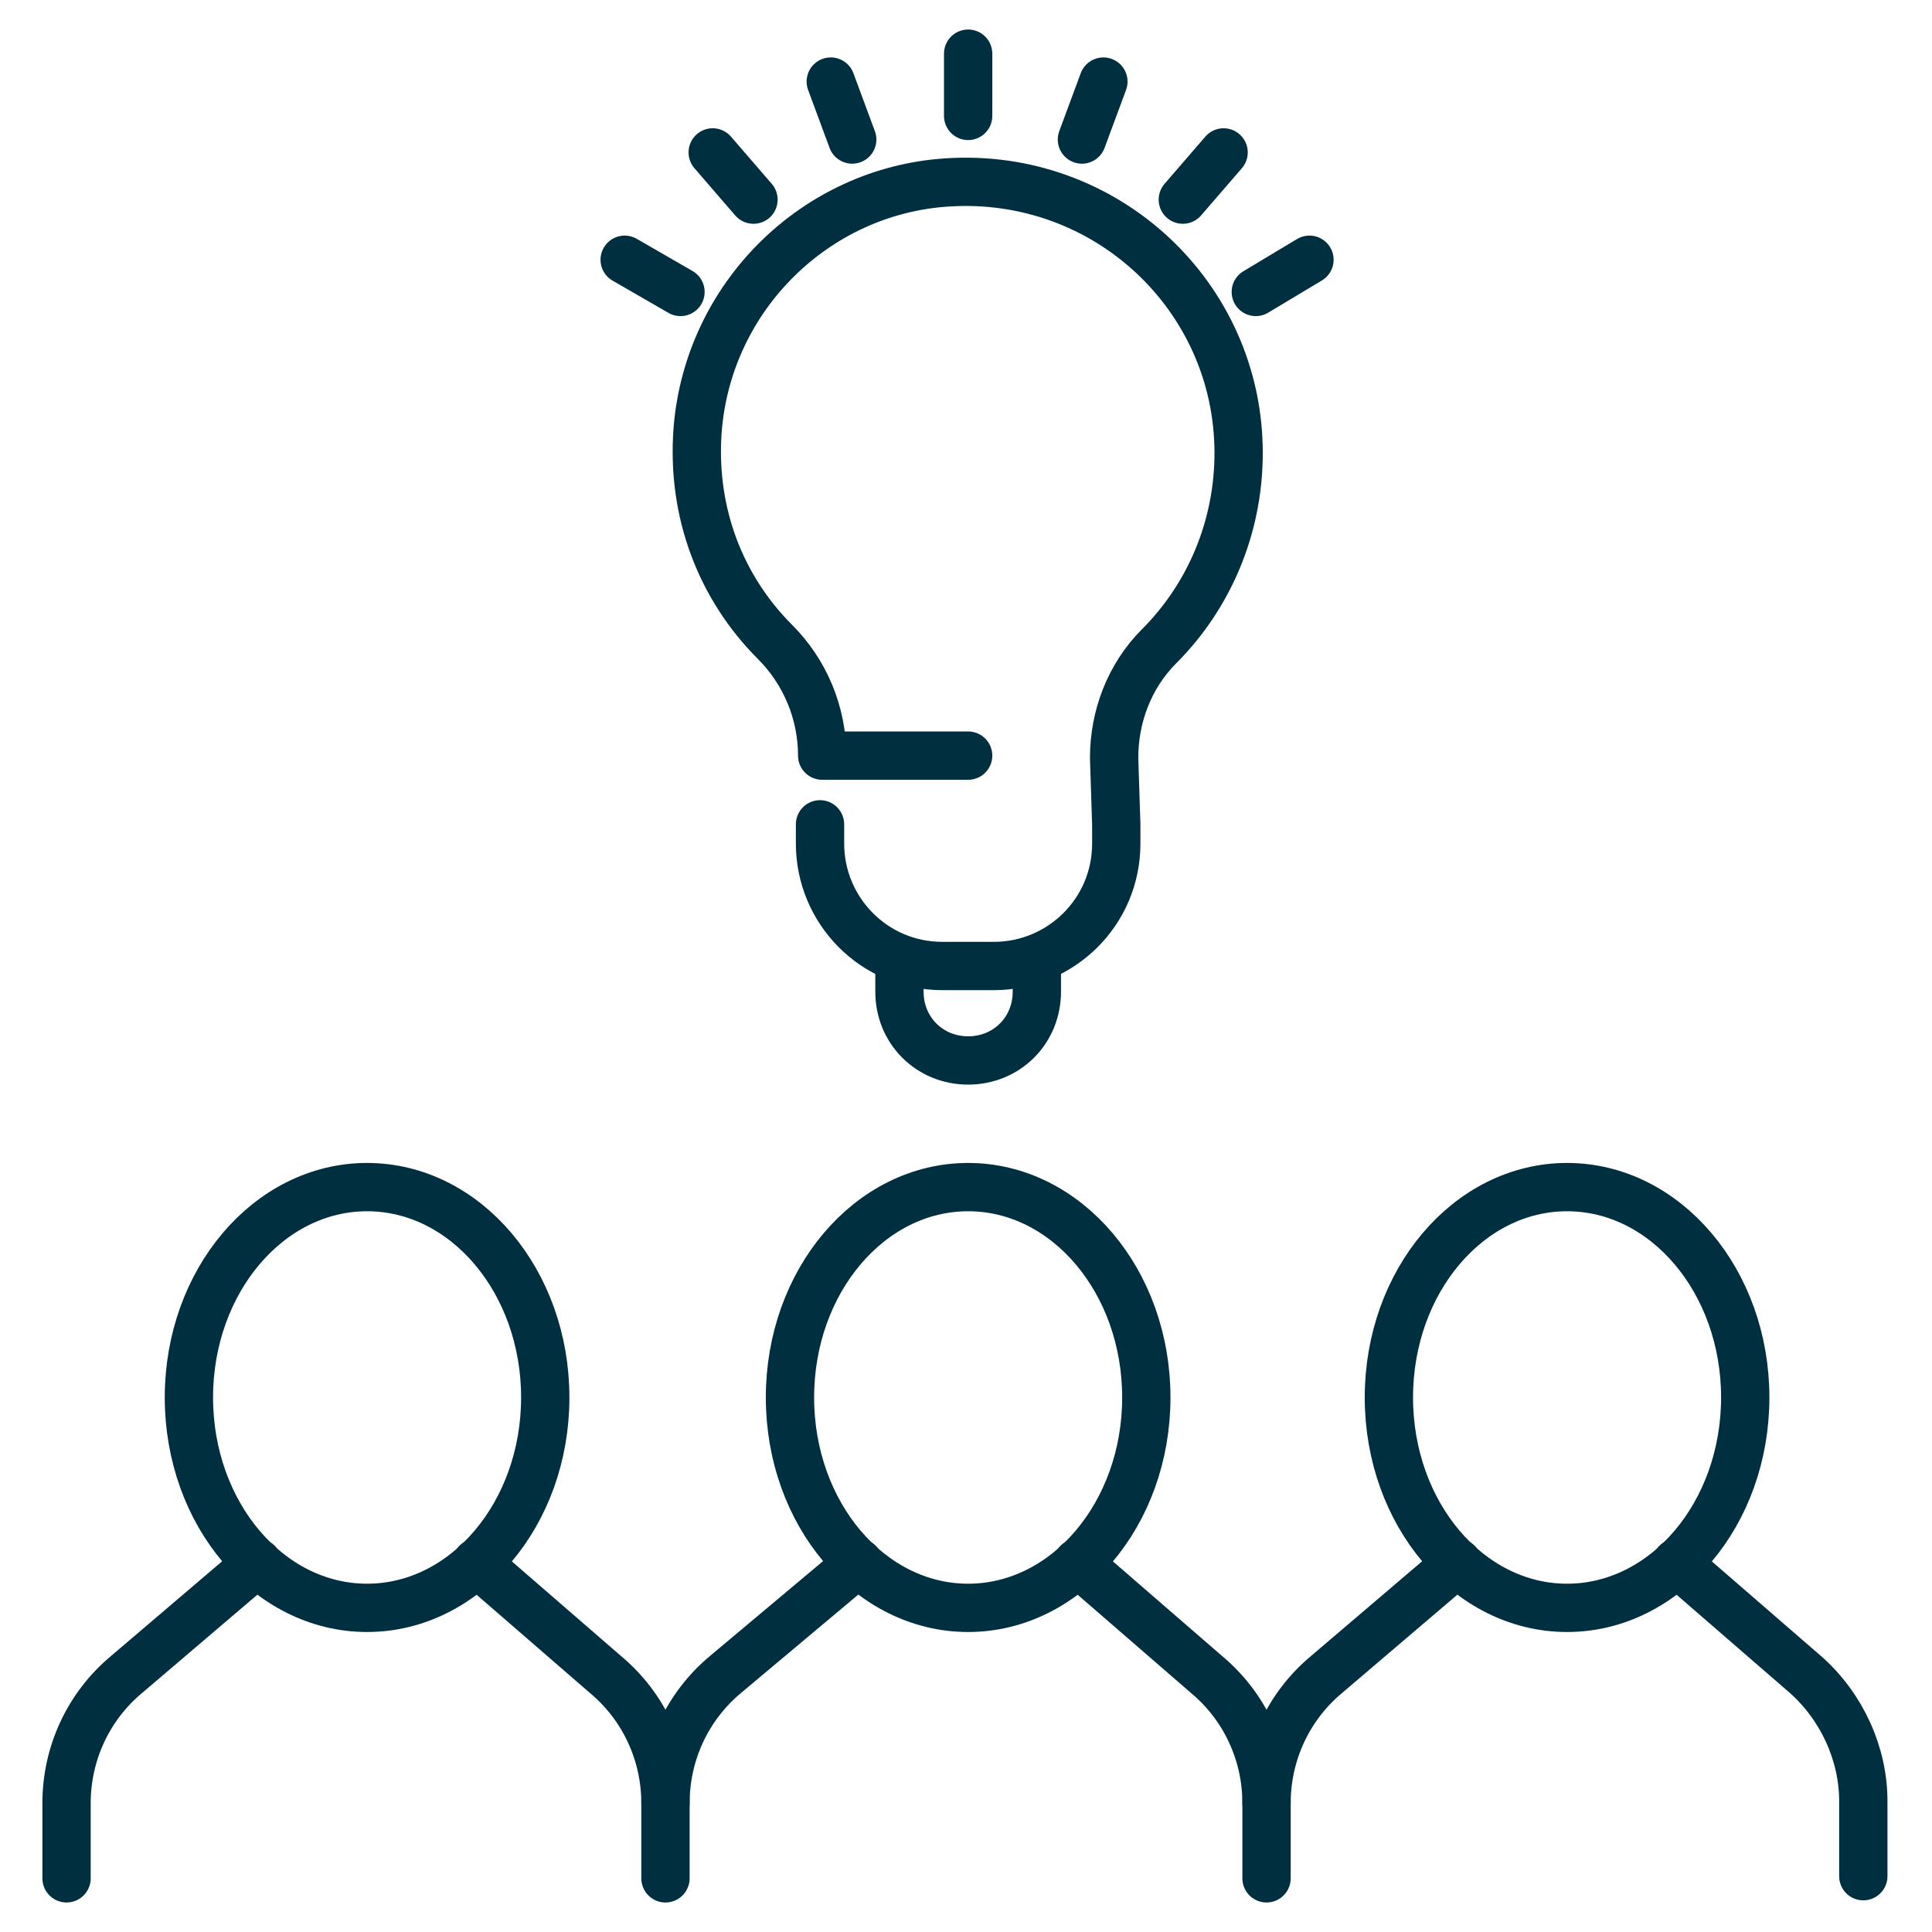
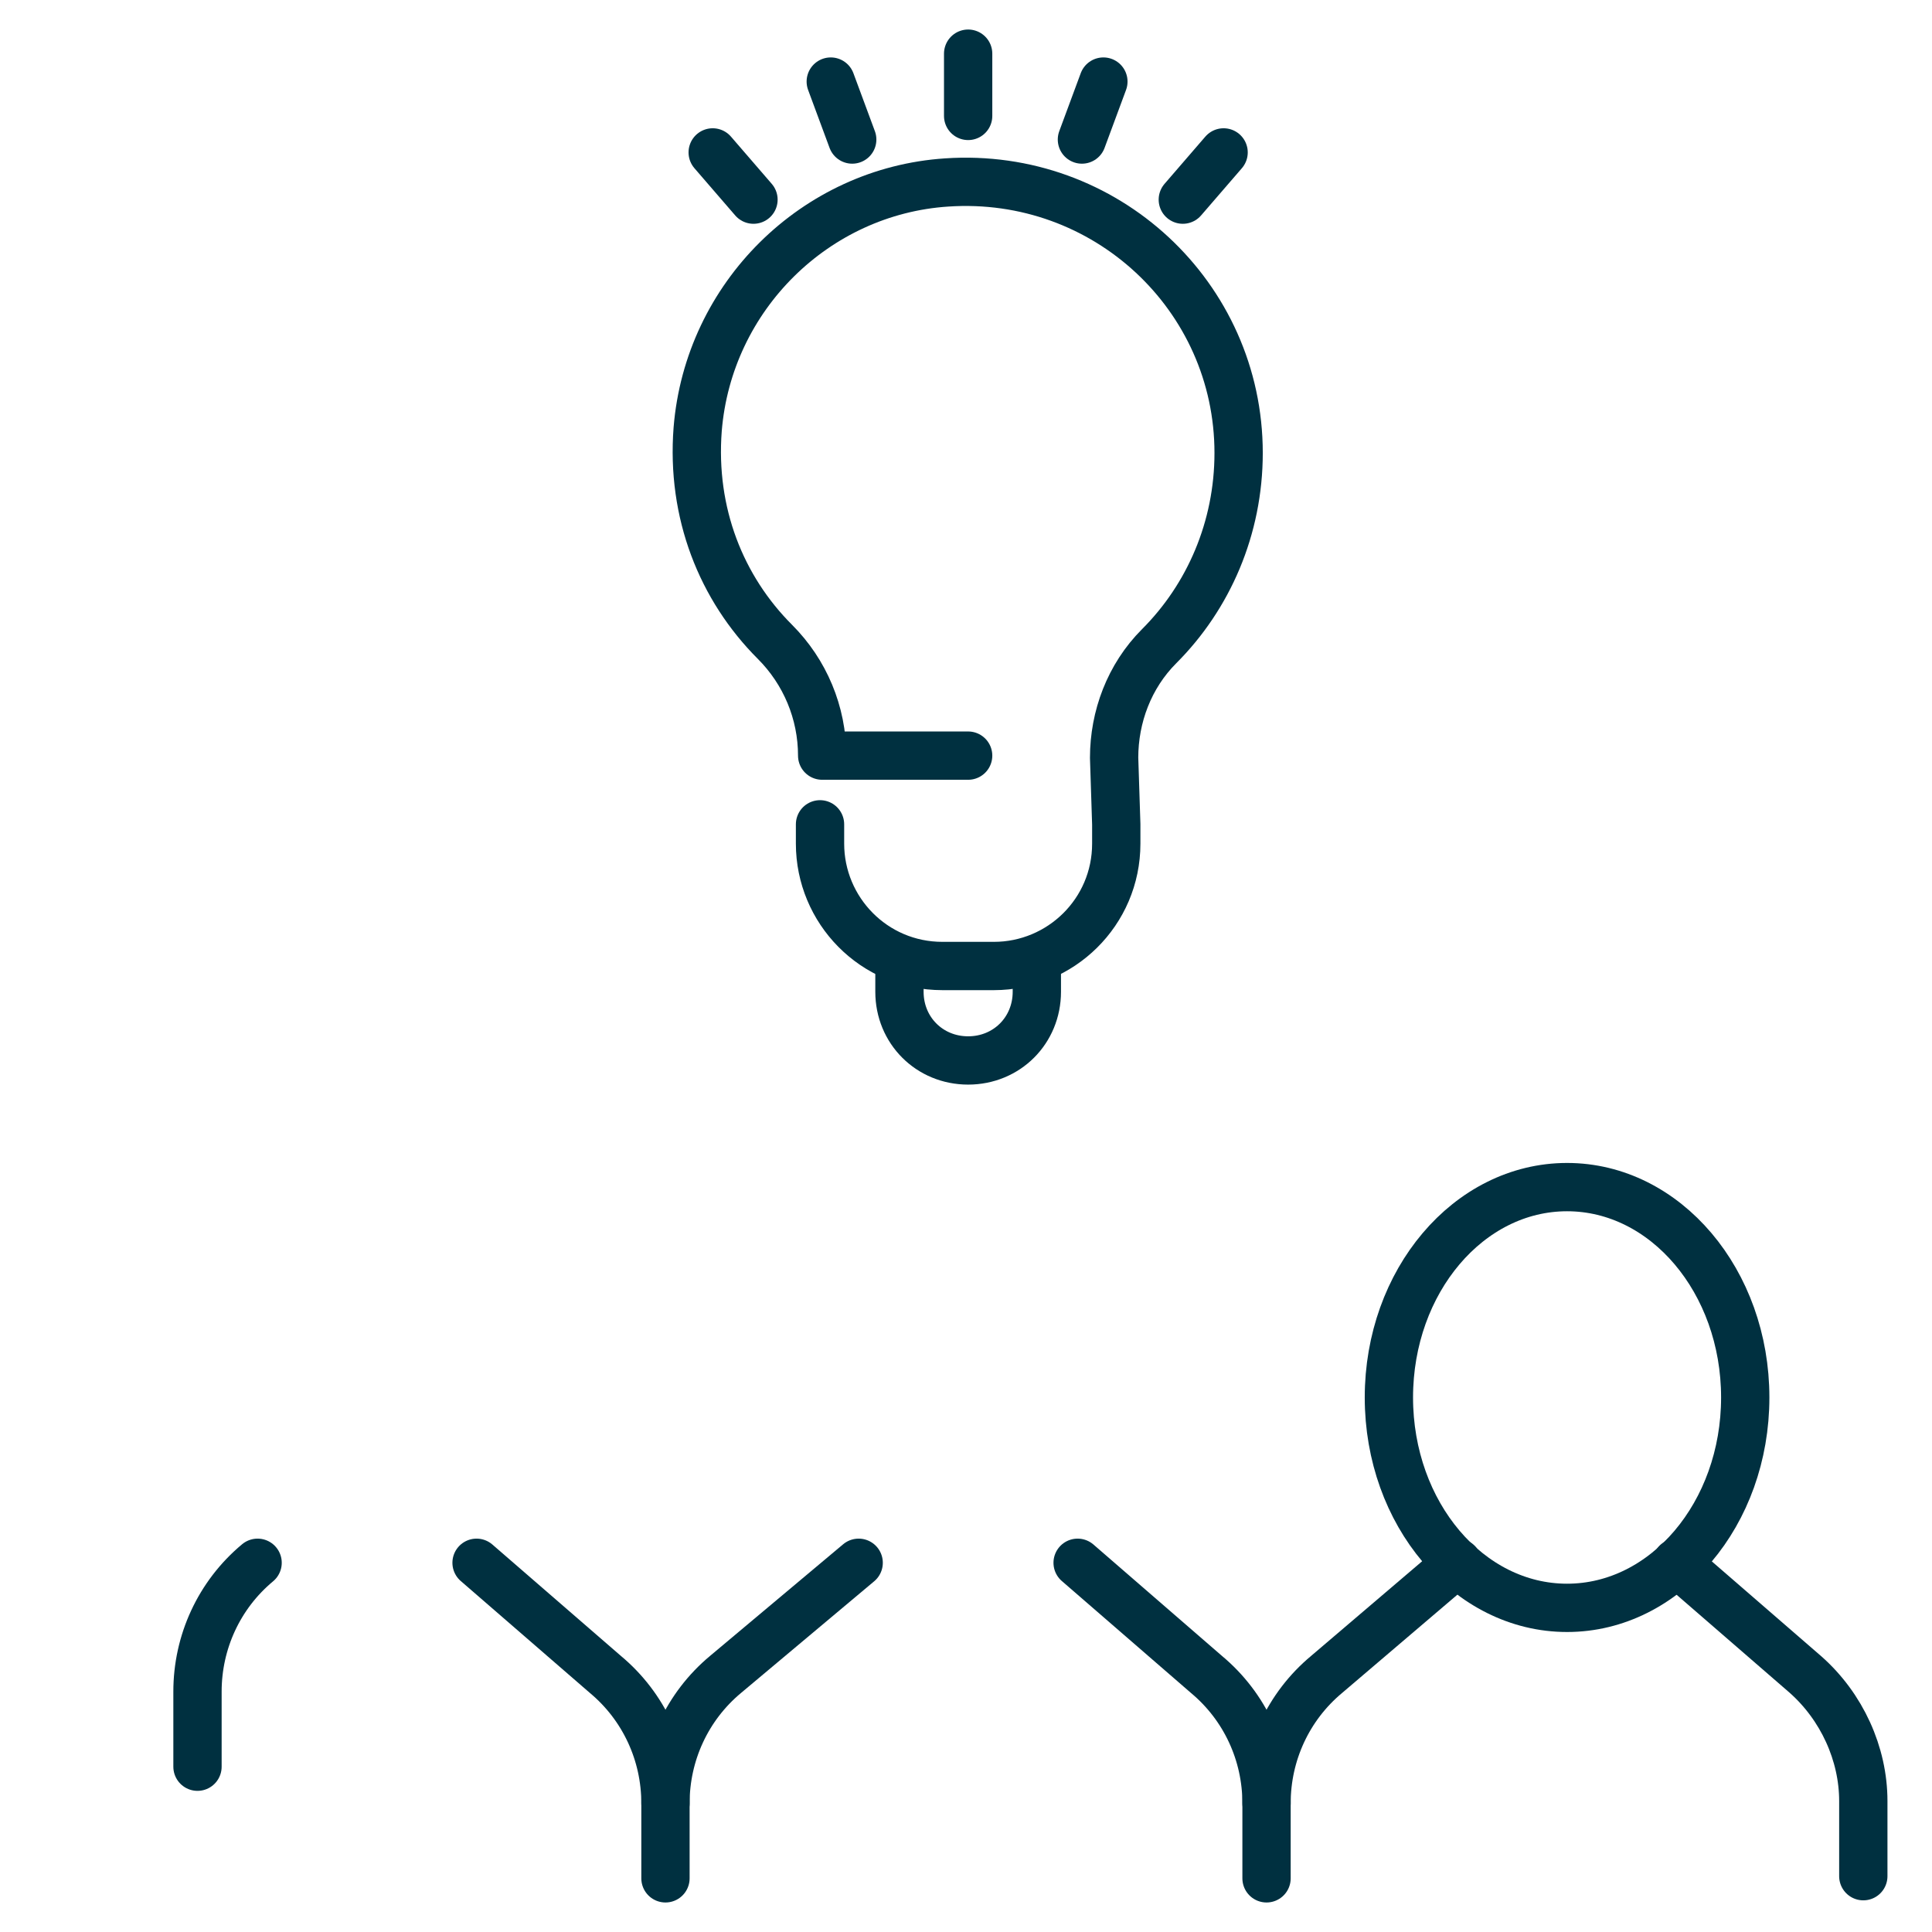
<svg xmlns="http://www.w3.org/2000/svg" version="1.1" id="Ebene_1" x="0px" y="0px" viewBox="0 0 90 90" style="enable-background:new 0 0 90 90;" xml:space="preserve">
  <style type="text/css">
	.st0{fill:#FFFFFF;}
	.st1{fill:none;stroke:#003040;stroke-width:2.25;stroke-linecap:round;stroke-linejoin:round;stroke-miterlimit:10;}
</style>
  <line class="st0" x1="140.1" y1="49.3" x2="141.2" y2="49.7" />
  <g>
    <g>
      <g>
        <g>
          <g>
            <g>
              <path class="st1" d="M22.2,72.8l6,5.2C30,79.5,31,81.7,31,84v3.5" />
-               <path class="st1" d="M12,72.8L5.9,78c-1.8,1.5-2.8,3.7-2.8,6v3.5" />
+               <path class="st1" d="M12,72.8c-1.8,1.5-2.8,3.7-2.8,6v3.5" />
            </g>
-             <ellipse class="st1" cx="17.1" cy="65.1" rx="8.3" ry="9.8" />
          </g>
        </g>
      </g>
      <g>
        <g>
          <g>
            <g>
              <path class="st1" d="M50.2,72.8l6,5.2C58,79.5,59,81.7,59,84v3.5" />
              <path class="st1" d="M40,72.8L33.8,78C32,79.5,31,81.7,31,84" />
            </g>
-             <ellipse class="st1" cx="45.1" cy="65.1" rx="8.3" ry="9.8" />
          </g>
        </g>
      </g>
      <g>
        <g>
          <g>
            <g>
              <path class="st1" d="M78.1,72.8l6,5.2c1.7,1.5,2.7,3.7,2.7,5.9v3.5" />
              <path class="st1" d="M67.9,72.8L61.8,78C60,79.5,59,81.7,59,84" />
            </g>
            <ellipse class="st1" cx="73" cy="65.1" rx="8.3" ry="9.8" />
          </g>
        </g>
      </g>
    </g>
    <g>
      <path class="st1" d="M38.2,38.4v0.9c0,3.1,2.5,5.7,5.7,5.7h2.4c3.1,0,5.7-2.5,5.7-5.7v-0.9l-0.1-3.1v0c0-1.9,0.7-3.8,2.1-5.2    c2.3-2.3,3.7-5.5,3.7-9c0-7.3-6.2-13.1-13.6-12.6C38,8.9,33,13.8,32.5,20c-0.3,3.9,1.1,7.4,3.6,9.9c1.4,1.4,2.2,3.3,2.2,5.3v0h6.8    " />
      <path class="st1" d="M41.9,45.1v1.1c0,1.8,1.4,3.2,3.2,3.2l0,0c1.8,0,3.2-1.4,3.2-3.2v-1.1" />
      <g>
        <line class="st1" x1="45.1" y1="5.4" x2="45.1" y2="2.5" />
        <line class="st1" x1="39.7" y1="6.5" x2="38.7" y2="3.8" />
        <line class="st1" x1="35.1" y1="9.3" x2="33.2" y2="7.1" />
-         <line class="st1" x1="31.7" y1="13.6" x2="29.1" y2="12.1" />
        <line class="st1" x1="50.4" y1="6.5" x2="51.4" y2="3.8" />
        <line class="st1" x1="55.1" y1="9.3" x2="57" y2="7.1" />
-         <line class="st1" x1="58.5" y1="13.6" x2="61" y2="12.1" />
      </g>
    </g>
  </g>
</svg>